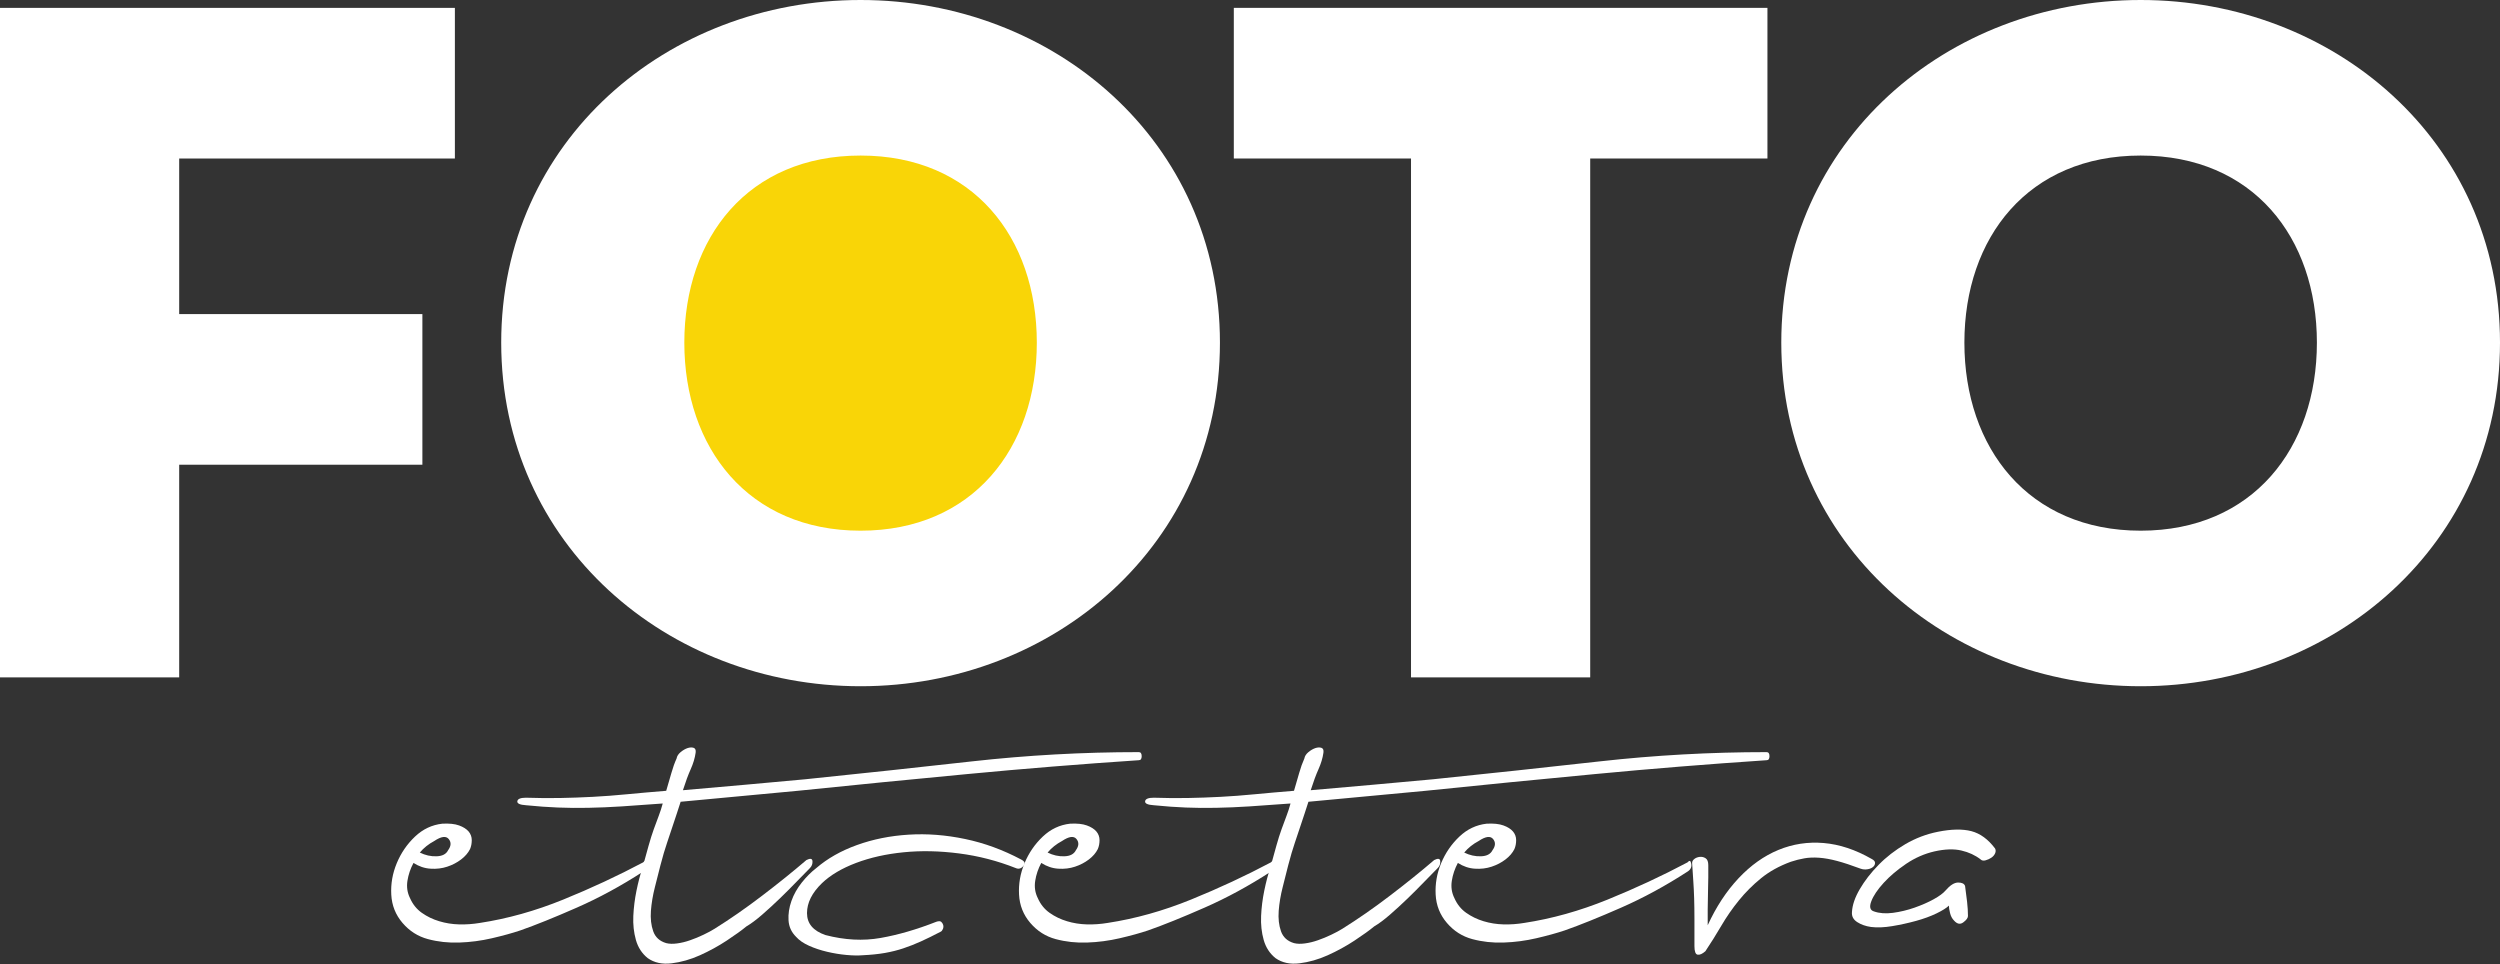
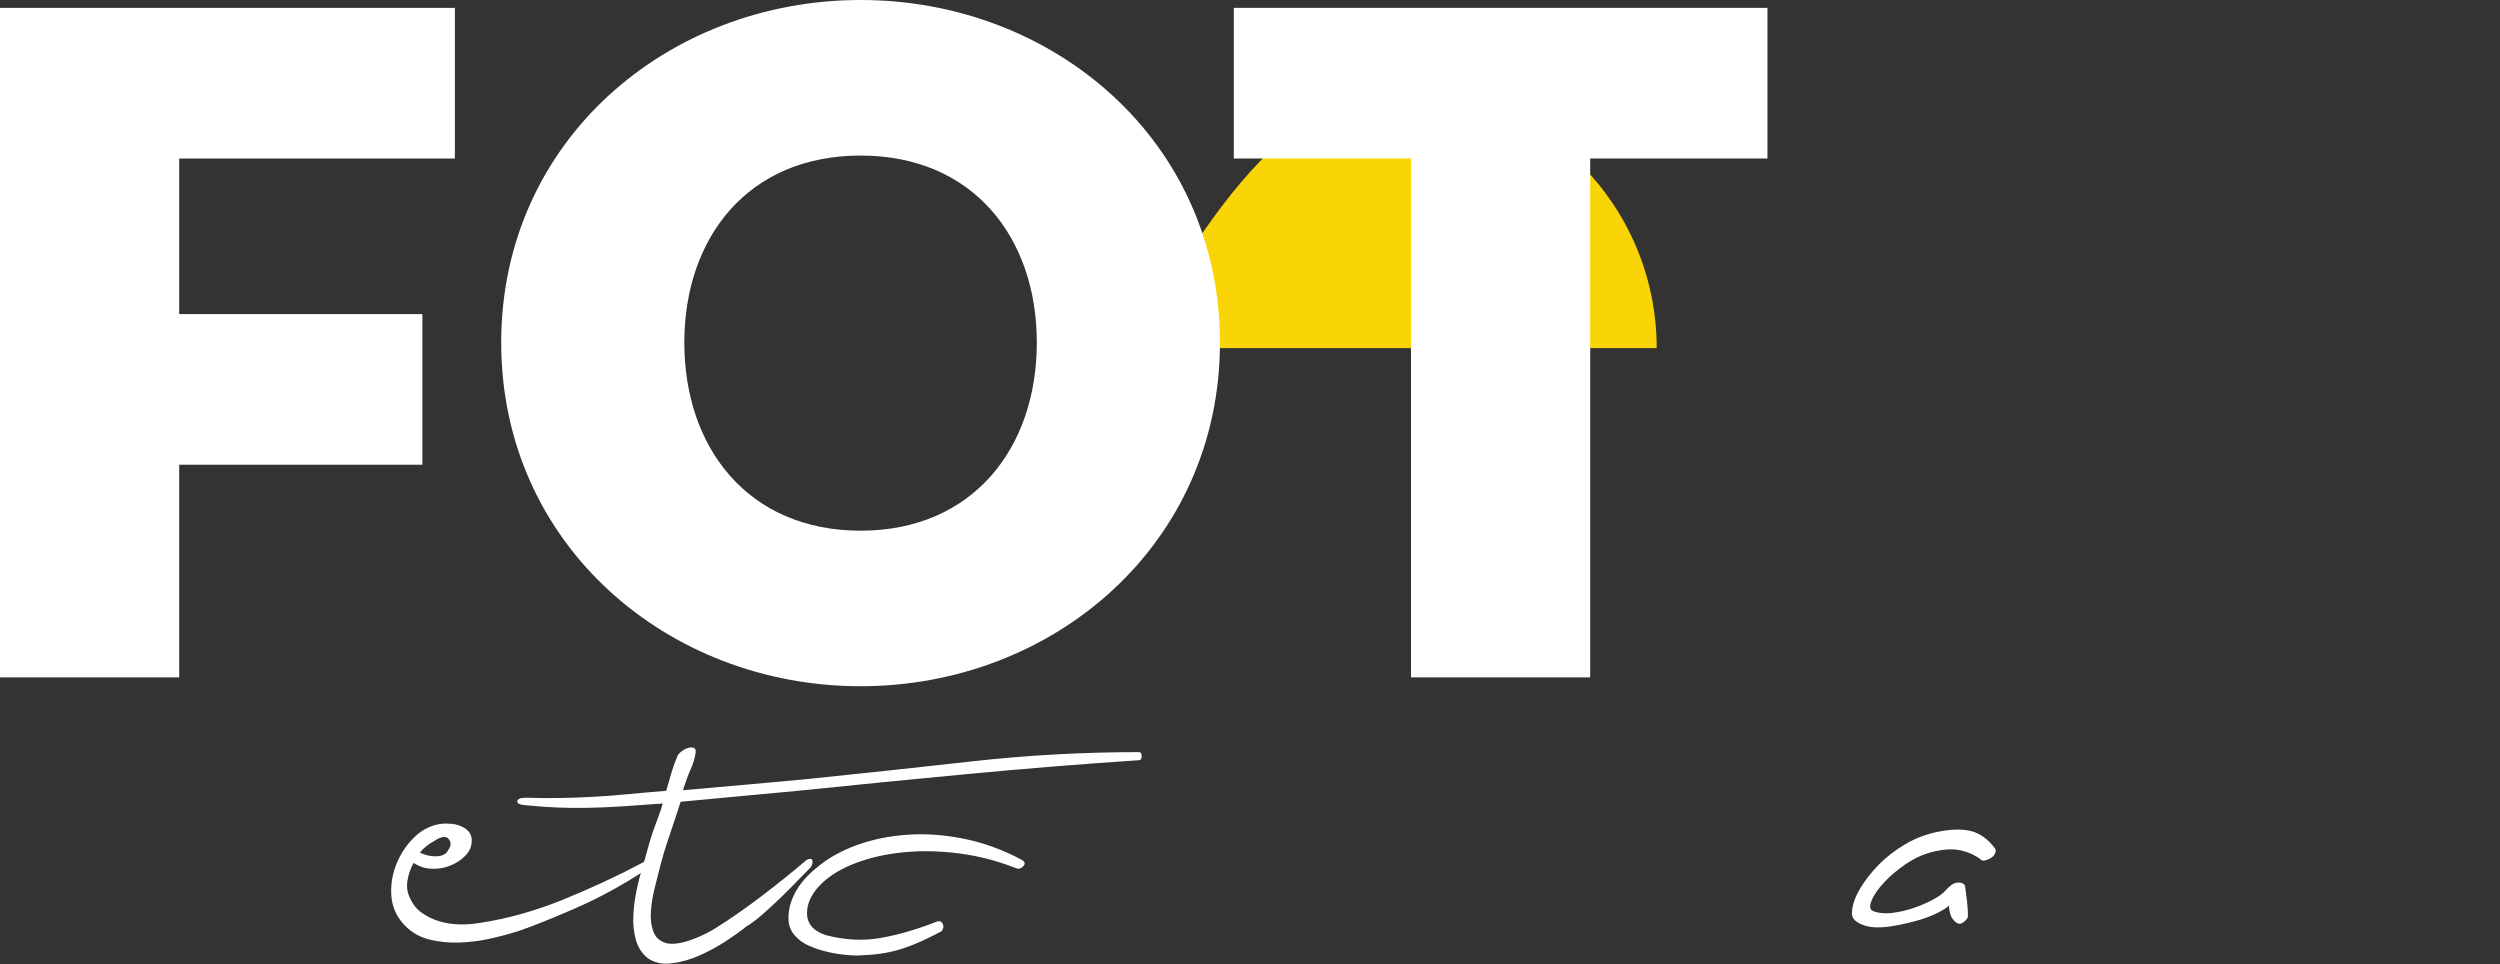
<svg xmlns="http://www.w3.org/2000/svg" id="Layer_1" data-name="Layer 1" viewBox="0 0 153.26 59.127">
  <rect x="0" y="0" width="153.26" height="59.127" fill="#333333" stroke="none" />
  <defs>
    <style>      .cls-1 {        fill: none;      }      .cls-2 {        fill: #fff;      }      .cls-3 {        fill: #f9d507;      }      .cls-4 {        clip-path: url(#clippath);      }    </style>
    <clipPath id="clippath">
      <rect class="cls-1" width="153.26" height="59.127" />
    </clipPath>
  </defs>
  <g class="cls-4">
-     <path class="cls-3" d="M69.693,21.342c0,8.8-7.134,15.934-15.935,15.934-8.8,0-15.934-7.134-15.934-15.934s7.134-15.935,15.934-15.935c8.801,0,15.935,7.135,15.935,15.935" />
+     <path class="cls-3" d="M69.693,21.342s7.134-15.935,15.934-15.935c8.801,0,15.935,7.135,15.935,15.935" />
    <polygon class="cls-2" points="0 .483 27.886 .483 27.886 9.718 10.985 9.718 10.985 19.255 25.894 19.255 25.894 28.489 10.985 28.489 10.985 41.526 0 41.526 0 .483" />
    <path class="cls-2" d="M30.726,21.005C30.726,8.631,40.926 0,52.757 0,64.587 0,74.787,8.631,74.787,21.005c0,12.372-10.2,21.064-22.03,21.064-11.831,0-22.031-8.692-22.031-21.064M63.561,21.005c0-6.459-3.924-11.469-10.804-11.469-6.881,0-10.805,5.01-10.805,11.469,0,6.458,3.924,11.528,10.805,11.528,6.88,0,10.804-5.07,10.804-11.528" />
    <polygon class="cls-2" points="86.501 9.717 75.638 9.717 75.638 .482 108.351 .482 108.351 9.717 97.486 9.717 97.486 41.526 86.501 41.526 86.501 9.717" />
-     <path class="cls-2" d="M109.2,21.005C109.2,8.631,119.4 0,131.231 0,143.06 0,153.26,8.631,153.26,21.005c0,12.372-10.2,21.064-22.029,21.064-11.831,0-22.031-8.692-22.031-21.064M142.035,21.005c0-6.459-3.924-11.469-10.804-11.469-6.882,0-10.806,5.01-10.806,11.469,0,6.458,3.924,11.528,10.806,11.528,6.88,0,10.804-5.07,10.804-11.528" />
    <path class="cls-2" d="M39.427,52.866c.118-.141.195-.113.231.087.035.202-.042.361-.231.479-1.344.872-2.7,1.61-4.068,2.21-1.368.601-2.523,1.067-3.466,1.398-.495.166-1.073.324-1.734.478-.66.154-1.326.241-1.999.264-.671.024-1.314-.046-1.927-.211-.614-.165-1.132-.495-1.557-.992-.424-.495-.654-1.073-.689-1.732-.036-.66.076-1.302.336-1.929.259-.625.63-1.167,1.114-1.627.483-.46,1.044-.725,1.68-.796.425-.022.766.013,1.026.108.259.094.454.218.584.369.129.154.194.332.194.533,0,.2-.035.382-.105.547-.119.237-.301.448-.549.637-.248.189-.531.337-.849.442-.318.106-.661.148-1.026.123-.366-.022-.713-.141-1.043-.353-.19.353-.314.721-.372,1.097-.059.378-.006.732.159,1.061.165.377.407.678.725.902.319.225.672.396,1.062.513.389.119.795.183,1.22.195.425.011.849-.019,1.274-.09,1.698-.259,3.401-.736,5.111-1.431,1.71-.696,3.343-1.456,4.899-2.282M26.622,51.557c-.354.189-.649.425-.885.708.331.164.673.242,1.026.229.354-.011.59-.134.708-.372.188-.259.2-.488.036-.688-.166-.201-.46-.161-.885.123" />
    <path class="cls-2" d="M69.813,46.108c.118,0,.177.084.177.248,0,.165-.059.248-.177.248-3.538.236-7.045.519-10.524.85-3.478.329-6.939.67-10.382,1.025-1.297.118-2.494.23-3.591.336-1.096.106-2.293.217-3.59.336-.071.235-.147.472-.23.708-.083.235-.171.502-.265.796-.095.294-.207.63-.336,1.007-.13.378-.266.838-.407,1.381-.094.376-.206.818-.336,1.326-.13.507-.212.996-.248,1.467-.035.472.012.89.142,1.257.129.365.395.607.796.724.188.048.412.055.672.018.259-.035.524-.099.795-.195.272-.094.543-.205.815-.336.27-.129.501-.252.689-.371.943-.59,1.911-1.261,2.901-2.017.99-.754,1.898-1.484,2.724-2.192.235-.118.359-.095.371.07.012.165-.042.308-.159.425-.236.235-.513.519-.831.849-.319.331-.655.666-1.009,1.009-.353.341-.713.671-1.078.99-.366.318-.69.56-.973.725-.284.235-.685.525-1.203.867-.519.342-1.067.642-1.645.902-.578.259-1.156.423-1.733.494-.578.072-1.068-.035-1.468-.317-.354-.283-.596-.655-.726-1.115-.129-.46-.183-.949-.159-1.468.024-.518.089-1.038.195-1.557.106-.517.23-.99.371-1.414.142-.519.266-.968.372-1.344.106-.378.212-.714.318-1.009.106-.295.206-.566.301-.813.094-.247.177-.502.247-.761-.943.07-1.78.129-2.511.178-.73.046-1.415.076-2.052.087-.636.014-1.256.007-1.857-.017-.601-.024-1.256-.07-1.963-.141-.377-.024-.554-.107-.531-.248.024-.141.201-.213.531-.213.731.024,1.427.03,2.086.018.661-.012,1.327-.036,2-.071.672-.035,1.373-.088,2.105-.159.73-.071,1.532-.14,2.405-.212.117-.401.223-.766.319-1.096.093-.33.199-.625.318-.886.023-.141.105-.27.247-.389.141-.117.283-.198.424-.247.142-.046.266-.052.372-.017.106.035.147.136.124.301-.047.33-.148.666-.301,1.007-.154.343-.313.774-.478,1.291,1.392-.117,2.665-.229,3.821-.336,1.155-.106,2.382-.218,3.679-.335,3.442-.354,6.85-.719,10.223-1.097,3.373-.377,6.78-.567,10.223-.567" />
    <path class="cls-2" d="M57.396,56.509c.141-.047.241-.047.301,0,.058.048.099.112.124.195.023.082.017.165-.018.247-.036.084-.077.136-.124.16-.449.235-.855.436-1.221.601s-.725.307-1.078.424c-.355.119-.732.213-1.132.284-.402.07-.862.118-1.38.141-.26.023-.584.017-.973-.018-.389-.035-.784-.1-1.184-.194-.402-.094-.774-.217-1.115-.371-.343-.154-.607-.337-.796-.55-.283-.282-.437-.618-.46-1.007-.024-.389.036-.783.177-1.185.141-.401.354-.779.636-1.133.283-.353.578-.649.885-.884.684-.589,1.516-1.062,2.494-1.414.978-.354,2.034-.567,3.166-.637,1.132-.071,2.287.018,3.467.266,1.179.246,2.322.666,3.431,1.255.235.119.283.253.141.407-.141.153-.295.194-.46.123-1.131-.448-2.293-.748-3.484-.901-1.191-.154-2.323-.178-3.396-.071-1.074.106-2.046.324-2.919.654-.872.331-1.568.743-2.086,1.237-.614.592-.92,1.203-.92,1.841,0,.636.377,1.084,1.132,1.343,1.179.308,2.305.367,3.378.178,1.073-.188,2.211-.519,3.414-.991" />
-     <path class="cls-2" d="M77.912,52.866c.117-.141.194-.113.231.087.035.202-.042.361-.231.479-1.344.872-2.7,1.61-4.068,2.21-1.368.601-2.523,1.067-3.466,1.398-.495.166-1.073.324-1.734.478-.66.154-1.326.241-1.999.264-.671.024-1.314-.046-1.927-.211-.614-.165-1.132-.495-1.557-.992-.424-.495-.654-1.073-.689-1.732-.036-.66.076-1.302.336-1.929.259-.625.63-1.167,1.114-1.627.483-.46,1.044-.725,1.68-.796.425-.022.766.013,1.026.108.259.094.454.218.584.369.129.154.194.332.194.533,0,.2-.035.382-.106.547-.118.237-.3.448-.548.637-.248.189-.531.337-.849.442-.318.106-.661.148-1.026.123-.366-.022-.713-.141-1.043-.353-.19.353-.314.721-.372,1.097-.059.378-.006.732.159,1.061.165.377.407.678.725.902.319.225.672.396,1.062.513.389.119.795.183,1.22.195.425.011.849-.019,1.274-.09,1.698-.259,3.401-.736,5.111-1.431,1.709-.696,3.343-1.456,4.899-2.282M65.107,51.557c-.354.189-.649.425-.885.708.331.164.673.242,1.026.229.354-.011.59-.134.708-.372.188-.259.2-.488.036-.688-.166-.201-.46-.161-.885.123" />
-     <path class="cls-2" d="M108.299,46.108c.118,0,.177.084.177.248,0,.165-.059.248-.177.248-3.537.236-7.045.519-10.524.85-3.478.329-6.94.67-10.382,1.025-1.297.118-2.494.23-3.591.336-1.096.106-2.293.217-3.59.336-.071.235-.148.472-.23.708-.083.235-.171.502-.265.796-.095.294-.207.63-.337,1.007-.129.378-.265.838-.407,1.381-.094.376-.206.818-.335,1.326-.13.507-.212.996-.248,1.467-.036.472.012.89.141,1.257.13.365.396.607.797.724.187.048.412.055.671.018.26-.035.525-.099.796-.195.271-.094.542-.205.814-.336.27-.129.502-.252.69-.371.942-.59,1.91-1.261,2.901-2.017.99-.754,1.898-1.484,2.723-2.192.235-.118.36-.095.371.07.013.165-.041.308-.159.425-.235.235-.512.519-.831.849-.318.331-.654.666-1.008,1.009-.353.341-.713.671-1.078.99-.367.318-.69.56-.974.725-.283.235-.684.525-1.203.867-.519.342-1.067.642-1.645.902-.578.259-1.155.423-1.732.494-.578.072-1.068-.035-1.469-.317-.353-.283-.595-.655-.725-1.115-.129-.46-.183-.949-.159-1.468.023-.518.088-1.038.195-1.557.106-.517.23-.99.371-1.414.142-.519.266-.968.372-1.344.105-.378.212-.714.318-1.009.106-.295.206-.566.301-.813.094-.247.177-.502.247-.761-.943.07-1.781.129-2.511.178-.731.046-1.415.076-2.052.087-.637.014-1.256.007-1.857-.017-.601-.024-1.256-.07-1.963-.141-.377-.024-.554-.107-.531-.248.024-.141.201-.213.531-.213.731.024,1.427.03,2.086.018.661-.012,1.327-.036,2-.071.671-.035,1.373-.088,2.104-.159.731-.071,1.532-.14,2.406-.212.117-.401.223-.766.319-1.096.093-.33.199-.625.317-.886.024-.141.106-.27.248-.389.141-.117.283-.198.424-.247.141-.046.266-.052.372-.017.106.035.147.136.124.301-.047.33-.148.666-.301,1.007-.154.343-.313.774-.478,1.291,1.391-.117,2.665-.229,3.821-.336,1.154-.106,2.381-.218,3.678-.335,3.443-.354,6.851-.719,10.223-1.097,3.374-.377,6.781-.567,10.224-.567" />
-     <path class="cls-2" d="M103.452,52.866c.118-.141.195-.113.23.087.035.202-.041.361-.23.479-1.344.872-2.701,1.61-4.068,2.21-1.368.601-2.524,1.067-3.466,1.398-.496.166-1.074.324-1.734.478-.66.154-1.326.241-1.999.264-.671.024-1.315-.046-1.928-.211-.613-.165-1.131-.495-1.556-.992-.425-.495-.654-1.073-.689-1.732-.036-.66.076-1.302.335-1.929.26-.625.631-1.167,1.115-1.627.483-.46,1.043-.725,1.68-.796.424-.022.766.013,1.025.108.26.094.455.218.584.369.13.154.195.332.195.533,0,.2-.035.382-.106.547-.118.237-.3.448-.548.637-.248.189-.531.337-.849.442-.319.106-.661.148-1.026.123-.366-.022-.713-.141-1.044-.353-.189.353-.313.721-.371,1.097-.059.378-.006.732.159,1.061.165.377.407.678.725.902.319.225.672.396,1.061.513.39.119.796.183,1.22.195.425.011.85-.019,1.275-.09,1.698-.259,3.401-.736,5.111-1.431,1.71-.696,3.343-1.456,4.899-2.282M90.647,51.557c-.354.189-.649.425-.885.708.33.164.673.242,1.026.229.354-.011.59-.134.708-.372.188-.259.2-.488.035-.688-.165-.201-.459-.161-.884.123" />
-     <path class="cls-2" d="M114.736,52.654c.141.071.212.153.212.247s-.041.178-.124.248c-.082.07-.195.118-.336.14-.142.025-.283.014-.424-.035-.566-.211-1.05-.371-1.451-.477-.401-.106-.766-.171-1.096-.195-.331-.022-.631-.012-.902.037-.272.046-.548.117-.832.211-.707.259-1.315.596-1.822,1.009-.507.412-.961.867-1.361,1.361-.402.495-.761,1.014-1.079,1.557s-.643,1.061-.974,1.557c-.188.165-.347.235-.477.211-.129-.022-.194-.2-.194-.53v-1.68c0-.46-.007-.879-.018-1.255-.012-.378-.03-.732-.053-1.062s-.048-.695-.071-1.097c0-.094.048-.176.142-.247.093-.072.207-.112.336-.125.129-.011.248.018.354.09.106.07.159.211.159.424v.724c0,.297-.006.613-.018.956-.012.341-.018.689-.018,1.043v.956c.519-1.132,1.15-2.093,1.893-2.883.743-.791,1.556-1.368,2.44-1.734.885-.365,1.81-.506,2.778-.424.966.082,1.945.406,2.936.973" />
    <path class="cls-2" d="M122.306,52.016c.048.094.048.195,0,.301-.048.106-.124.194-.23.264-.106.072-.224.125-.354.161-.129.035-.229.017-.3-.054-.33-.259-.726-.442-1.186-.549-.46-.106-1.007-.088-1.645.055-.613.141-1.19.394-1.733.759-.543.367-1.002.755-1.379,1.167-.378.413-.632.791-.761,1.133-.13.342-.077.547.159.619.33.118.719.148,1.167.089.448-.06.89-.166,1.326-.319.437-.154.826-.324,1.168-.512.342-.19.584-.365.726-.533.283-.329.542-.494.778-.494.235,0,.376.07.425.213.046.33.087.654.124.972.035.319.053.607.053.867,0,.118-.096.248-.284.388-.189.143-.377.106-.566-.105-.118-.119-.201-.271-.247-.46-.048-.188-.071-.341-.071-.46-.142.141-.396.3-.761.478-.366.176-.784.33-1.255.459-.473.13-.956.236-1.451.319s-.931.101-1.308.053c-.332-.046-.614-.148-.85-.301-.236-.153-.342-.359-.318-.618.023-.424.182-.891.478-1.398.294-.506.677-1.002,1.149-1.485.471-.483,1.02-.908,1.645-1.275.625-.365,1.291-.618,1.999-.759.825-.165,1.509-.178,2.051-.037.543.143,1.026.497,1.451,1.062" />
  </g>
</svg>